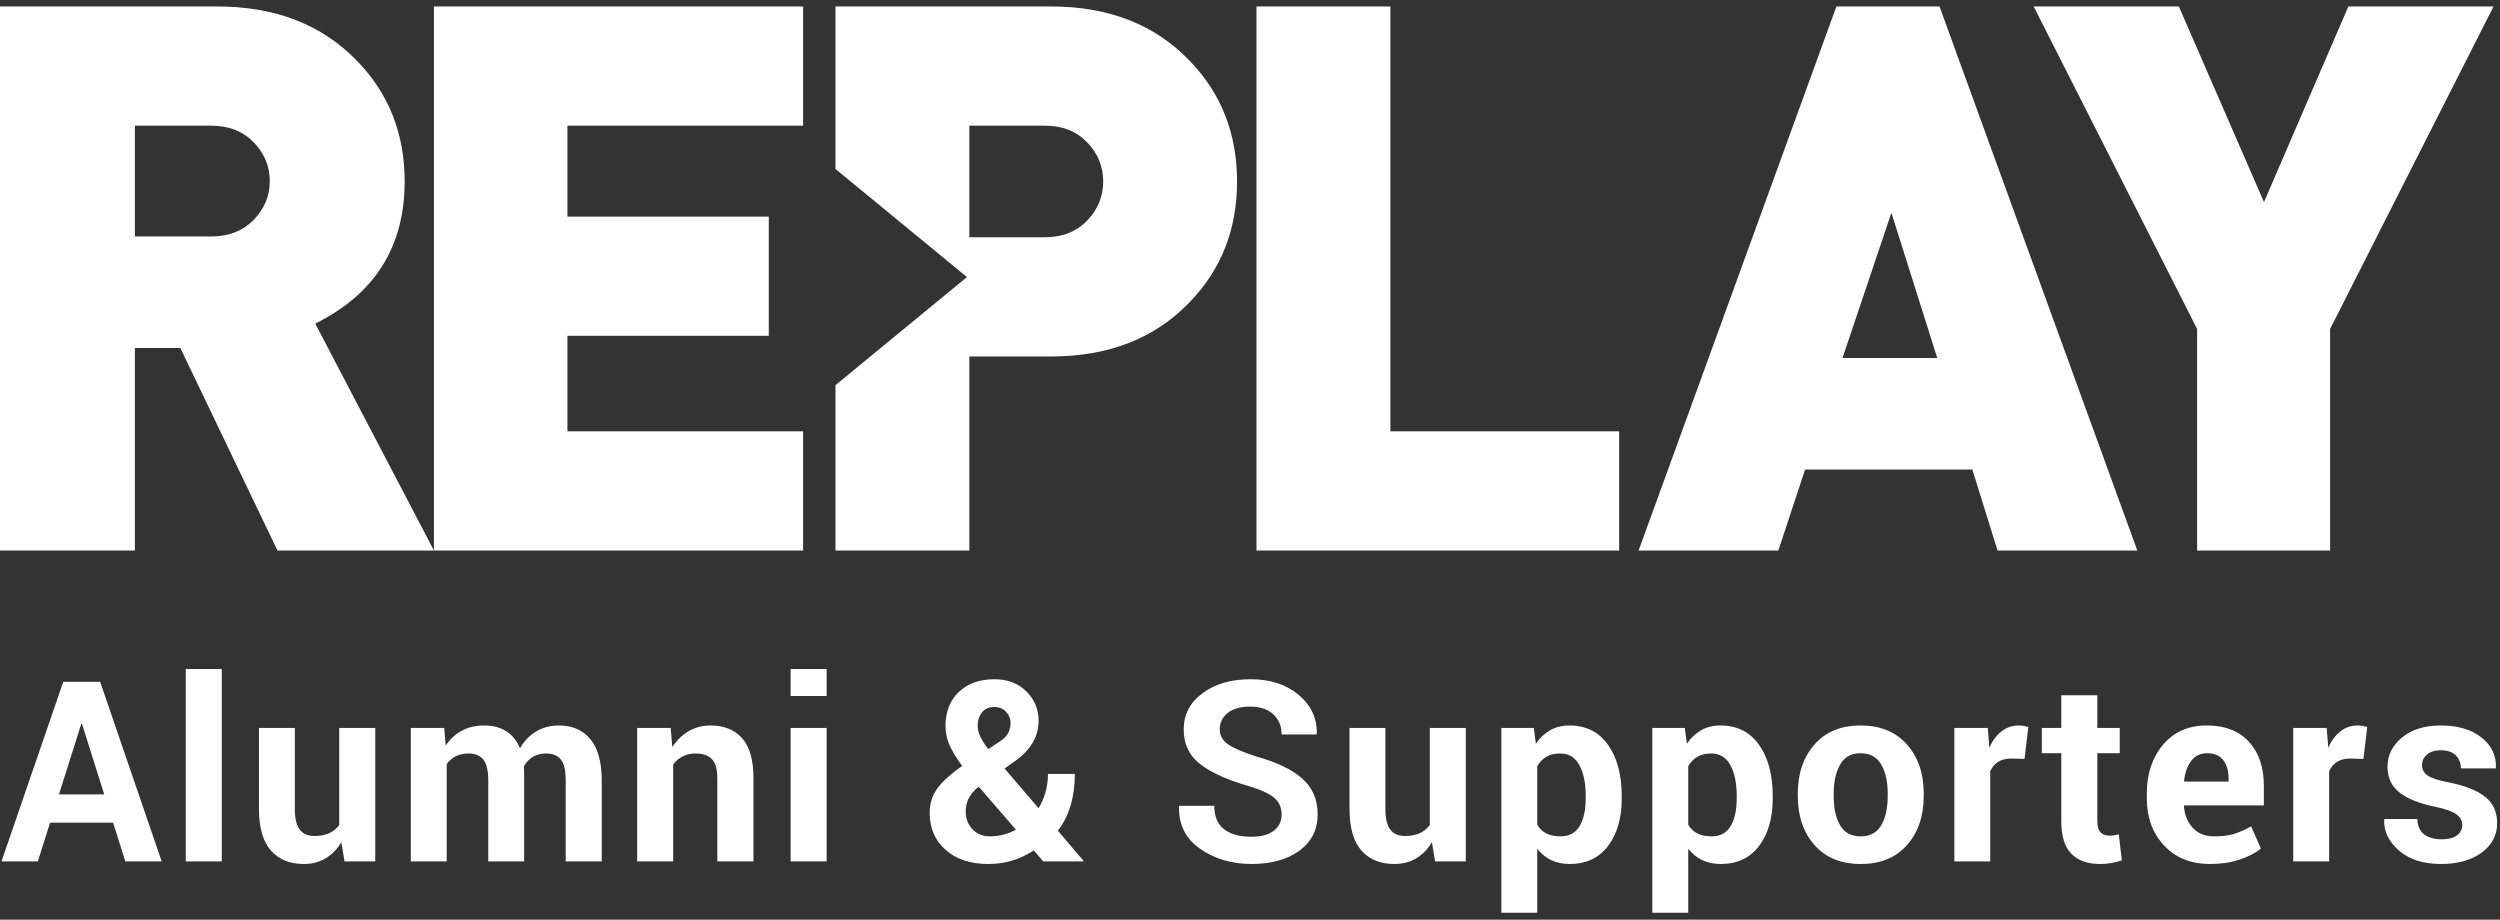
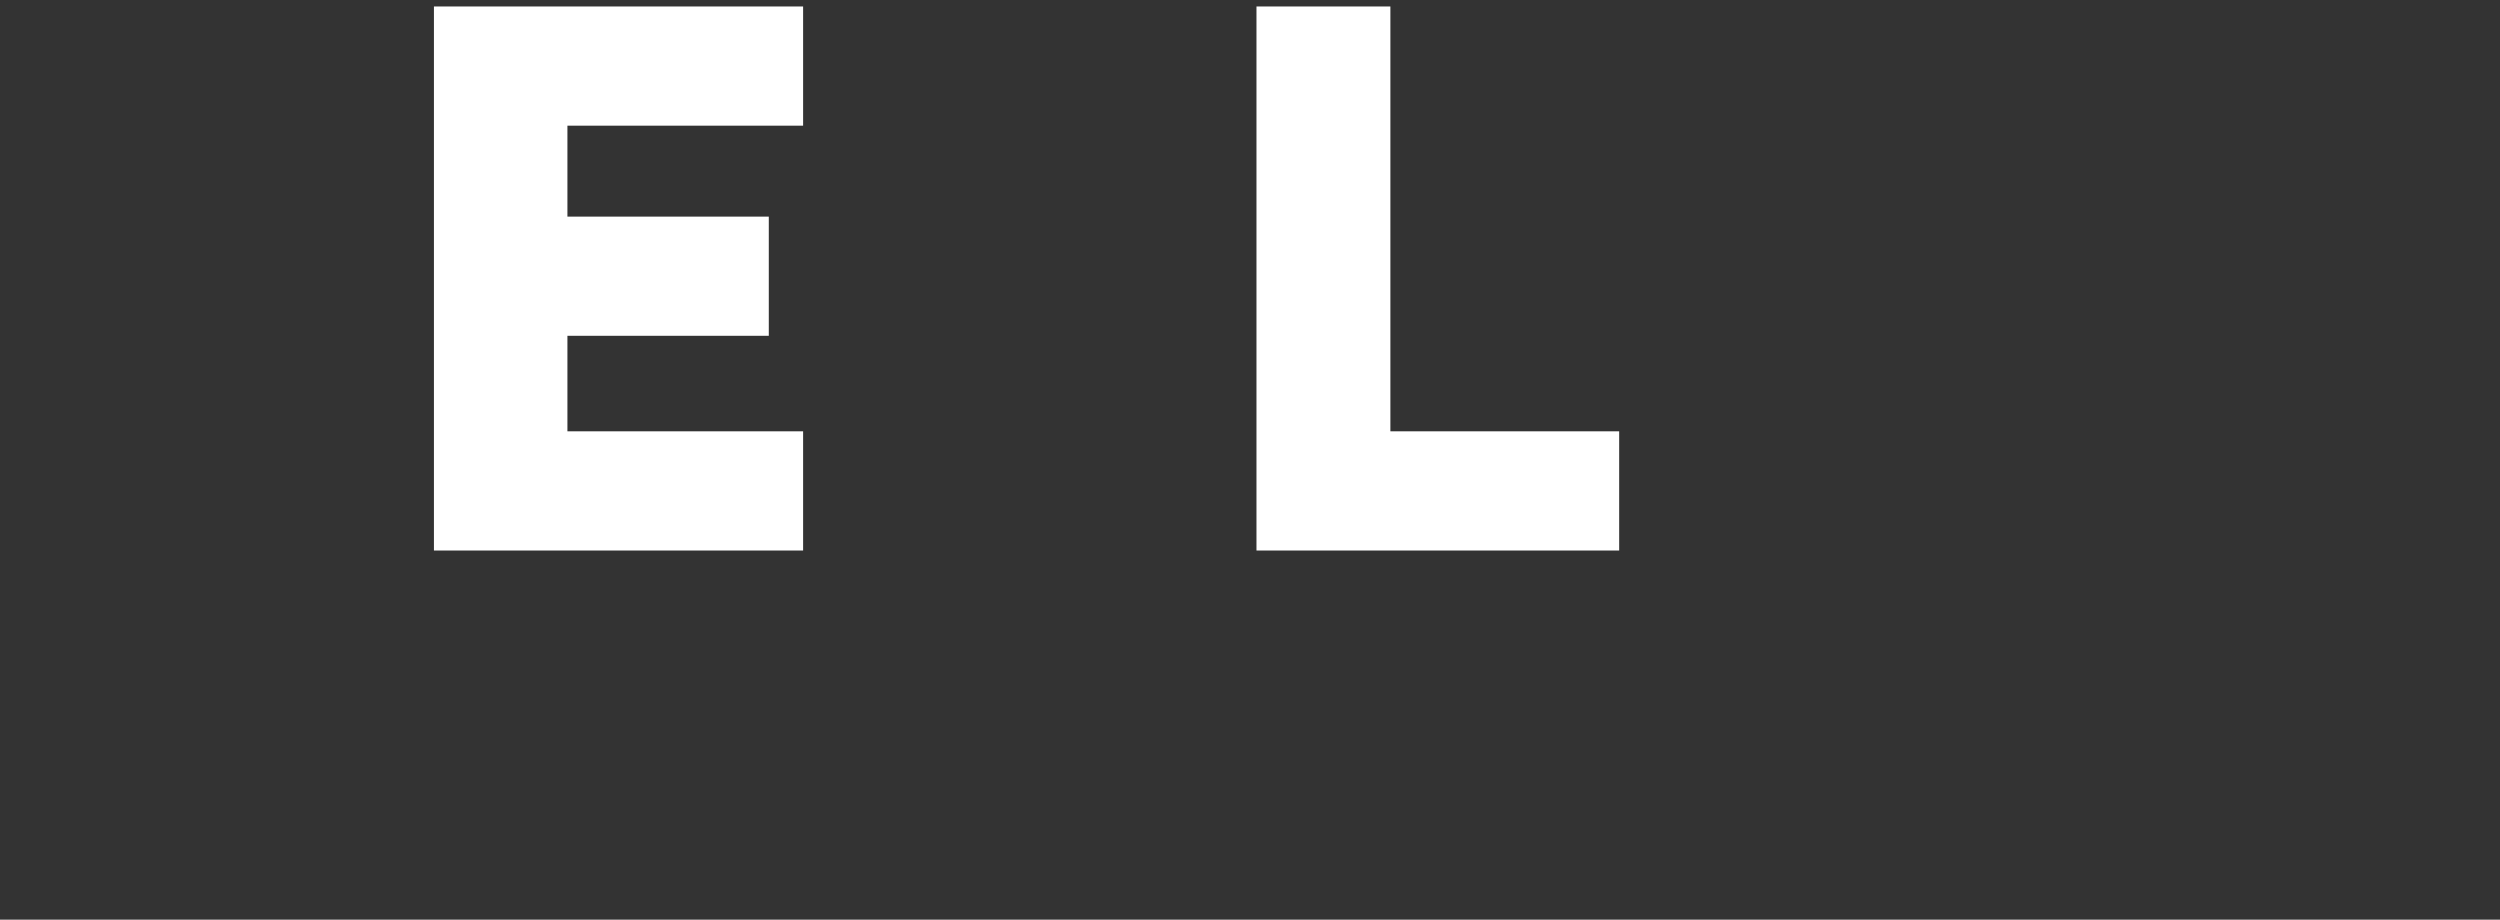
<svg xmlns="http://www.w3.org/2000/svg" viewBox="0 0 386 142" fill="#ffffff">
  <rect x="0" y="0" width="386" height="142" fill="#333333" stroke="none" />
-   <path d="M41.652,27.96 C41.652,25.662 40.819,23.662 39.154,21.959 C37.488,20.256 35.304,19.405 32.608,19.405 L20.827,19.405 L20.827,36.512 L32.608,36.512 C35.304,36.512 37.488,35.664 39.154,33.958 C40.819,32.255 41.652,30.255 41.652,27.96 Z M67,85 L42.842,85 L27.848,53.736 L20.827,53.736 L20.827,85 L0,85 L0,1 L33.561,1 C42.525,1 49.703,3.794 55.099,9.376 C60.019,14.41 62.479,20.625 62.479,28.018 C62.479,38.087 57.875,45.402 48.673,49.963 L67,85 Z" />
  <polygon points="124 85 67 85 67 1 124 1 124 19.404 87.61 19.404 87.61 33.446 118.701 33.446 118.701 51.847 87.61 51.847 87.61 66.595 124 66.595" />
  <polygon points="250 85 194 85 194 1 214.676 1 214.676 66.595 250 66.595" />
-   <path d="M299.107,55.272 L292.032,32.853 L284.483,55.272 L299.107,55.272 Z M330,85 L308.422,85 L304.531,72.496 L278.707,72.496 L274.578,85 L253,85 L283.541,1 L299.46,1 L330,85 Z" />
-   <polygon points="385 1 359.769 50.788 359.769 85 339.233 85 339.233 50.788 314 1 336.415 1 349.56 31.202 362.586 1" />
-   <path d="M167.854,34.057 C166.2,35.772 164.033,36.63 161.358,36.63 L149.667,36.63 L149.667,19.405 L161.358,19.405 C164.033,19.405 166.2,20.263 167.854,21.975 C169.506,23.69 170.333,25.708 170.333,28.018 C170.333,30.333 169.506,32.345 167.854,34.057 M183.677,9.376 C178.323,3.794 171.199,1 162.304,1 L129,1 L129,26.095 L149.302,42.781 L129,59.465 L129,85 L149.667,85 L149.667,55.035 L162.304,55.035 C171.199,55.035 178.323,52.244 183.677,46.657 C188.559,41.625 191,35.41 191,28.018 C191,20.626 188.559,14.41 183.677,9.376" />
-   <path d="M17.462,127.021 L7.731,127.021 L5.846,133 L0.229,133 L9.769,105.273 L15.463,105.273 L24.965,133 L19.348,133 L17.462,127.021 Z M9.103,122.66 L16.091,122.66 L12.664,111.767 L12.549,111.767 L9.103,122.66 Z M34.244,133 L28.684,133 L28.684,103.293 L34.244,103.293 L34.244,133 Z M52.702,130.029 C52.067,131.108 51.261,131.94 50.284,132.524 C49.306,133.108 48.183,133.4 46.913,133.4 C44.742,133.4 43.044,132.705 41.819,131.315 C40.594,129.925 39.981,127.763 39.981,124.831 L39.981,112.396 L45.523,112.396 L45.523,124.869 C45.523,126.367 45.777,127.443 46.285,128.096 C46.792,128.75 47.541,129.077 48.532,129.077 C49.42,129.077 50.182,128.934 50.817,128.649 C51.452,128.363 51.972,127.941 52.378,127.382 L52.378,112.396 L57.939,112.396 L57.939,133 L53.197,133 L52.702,130.029 Z M68.589,112.396 L68.817,115.119 C69.478,114.128 70.306,113.364 71.303,112.824 C72.299,112.284 73.451,112.015 74.759,112.015 C76.079,112.015 77.209,112.307 78.149,112.891 C79.088,113.475 79.799,114.357 80.281,115.538 C80.916,114.433 81.741,113.57 82.757,112.948 C83.773,112.326 84.966,112.015 86.337,112.015 C88.368,112.015 89.971,112.716 91.145,114.119 C92.32,115.522 92.907,117.658 92.907,120.527 L92.907,133 L87.346,133 L87.346,120.508 C87.346,118.946 87.092,117.861 86.585,117.251 C86.077,116.642 85.321,116.337 84.318,116.337 C83.531,116.337 82.849,116.512 82.271,116.861 C81.694,117.21 81.233,117.696 80.891,118.318 C80.891,118.559 80.897,118.765 80.91,118.937 C80.922,119.108 80.929,119.283 80.929,119.46 L80.929,133 L75.387,133 L75.387,120.508 C75.387,118.984 75.133,117.908 74.626,117.28 C74.118,116.652 73.356,116.337 72.34,116.337 C71.591,116.337 70.934,116.48 70.369,116.766 C69.805,117.052 69.338,117.455 68.97,117.975 L68.97,133 L63.428,133 L63.428,112.396 L68.589,112.396 Z M103.557,112.396 L103.804,115.347 C104.49,114.293 105.334,113.475 106.337,112.891 C107.34,112.307 108.464,112.015 109.708,112.015 C111.79,112.015 113.415,112.668 114.583,113.976 C115.751,115.284 116.335,117.334 116.335,120.127 L116.335,133 L110.755,133 L110.755,120.146 C110.755,118.762 110.476,117.781 109.917,117.204 C109.359,116.626 108.514,116.337 107.385,116.337 C106.648,116.337 105.988,116.487 105.404,116.785 C104.82,117.083 104.331,117.505 103.938,118.051 L103.938,133 L98.377,133 L98.377,112.396 L103.557,112.396 Z M127.632,133 L122.072,133 L122.072,112.396 L127.632,112.396 L127.632,133 Z M127.632,107.463 L122.072,107.463 L122.072,103.293 L127.632,103.293 L127.632,107.463 Z M143.543,125.535 C143.543,124.037 143.956,122.745 144.781,121.66 C145.606,120.574 146.863,119.441 148.552,118.261 C147.688,117.093 147.044,116.026 146.619,115.062 C146.194,114.097 145.981,113.113 145.981,112.11 C145.981,109.914 146.666,108.158 148.037,106.844 C149.409,105.531 151.243,104.874 153.541,104.874 C155.559,104.874 157.2,105.499 158.464,106.749 C159.727,108 160.358,109.514 160.358,111.291 C160.358,112.535 160.047,113.671 159.425,114.7 C158.803,115.728 157.953,116.629 156.873,117.404 L155.102,118.661 L160.358,124.792 C160.815,124.031 161.171,123.206 161.425,122.317 C161.679,121.428 161.806,120.489 161.806,119.499 L165.957,119.499 C165.957,121.25 165.741,122.863 165.309,124.335 C164.878,125.808 164.218,127.116 163.329,128.258 L167.29,132.905 L167.252,133 L161.082,133 L159.616,131.305 C158.537,132.003 157.426,132.527 156.283,132.876 C155.141,133.225 153.915,133.4 152.608,133.4 C149.84,133.4 147.638,132.673 146,131.219 C144.362,129.766 143.543,127.871 143.543,125.535 Z M152.893,129.134 C153.566,129.134 154.239,129.049 154.912,128.877 C155.585,128.706 156.232,128.449 156.854,128.106 L151.142,121.479 L150.78,121.727 C150.132,122.336 149.691,122.929 149.456,123.507 C149.221,124.085 149.104,124.666 149.104,125.25 C149.104,126.379 149.453,127.309 150.151,128.039 C150.85,128.769 151.764,129.134 152.893,129.134 Z M150.951,112.053 C150.951,112.599 151.088,113.16 151.36,113.738 C151.633,114.316 152.043,114.954 152.589,115.652 L154.226,114.585 C154.937,114.128 155.417,113.659 155.664,113.176 C155.912,112.694 156.036,112.167 156.036,111.596 C156.036,110.961 155.804,110.396 155.34,109.901 C154.877,109.406 154.271,109.158 153.522,109.158 C152.697,109.158 152.062,109.434 151.618,109.987 C151.173,110.539 150.951,111.228 150.951,112.053 Z M197.883,125.764 C197.883,124.697 197.505,123.84 196.75,123.193 C195.995,122.545 194.671,121.936 192.78,121.365 C189.479,120.413 186.984,119.283 185.296,117.975 C183.607,116.667 182.763,114.877 182.763,112.605 C182.763,110.333 183.731,108.476 185.667,107.035 C187.603,105.594 190.075,104.874 193.084,104.874 C196.131,104.874 198.613,105.683 200.53,107.302 C202.447,108.92 203.374,110.916 203.31,113.291 L203.272,113.405 L197.883,113.405 C197.883,112.123 197.455,111.085 196.598,110.291 C195.741,109.498 194.538,109.101 192.989,109.101 C191.504,109.101 190.355,109.431 189.542,110.091 C188.73,110.751 188.324,111.596 188.324,112.624 C188.324,113.563 188.758,114.335 189.628,114.938 C190.498,115.541 191.999,116.179 194.132,116.852 C197.191,117.702 199.508,118.826 201.082,120.222 C202.657,121.619 203.444,123.453 203.444,125.726 C203.444,128.1 202.507,129.972 200.635,131.343 C198.762,132.714 196.29,133.4 193.218,133.4 C190.196,133.4 187.562,132.622 185.315,131.067 C183.068,129.512 181.976,127.332 182.039,124.526 L182.077,124.412 L187.486,124.412 C187.486,126.062 187.99,127.271 189,128.039 C190.009,128.807 191.415,129.191 193.218,129.191 C194.728,129.191 195.884,128.88 196.683,128.258 C197.483,127.636 197.883,126.805 197.883,125.764 Z M221.083,130.029 C220.448,131.108 219.642,131.94 218.664,132.524 C217.687,133.108 216.563,133.4 215.293,133.4 C213.123,133.4 211.425,132.705 210.199,131.315 C208.974,129.925 208.362,127.763 208.362,124.831 L208.362,112.396 L213.903,112.396 L213.903,124.869 C213.903,126.367 214.157,127.443 214.665,128.096 C215.173,128.75 215.922,129.077 216.912,129.077 C217.801,129.077 218.562,128.934 219.197,128.649 C219.832,128.363 220.353,127.941 220.759,127.382 L220.759,112.396 L226.319,112.396 L226.319,133 L221.578,133 L221.083,130.029 Z M250.395,123.269 C250.395,126.316 249.69,128.766 248.281,130.62 C246.872,132.473 244.904,133.4 242.378,133.4 C241.299,133.4 240.34,133.2 239.502,132.8 C238.664,132.4 237.947,131.813 237.35,131.039 L237.35,140.922 L231.809,140.922 L231.809,112.396 L236.817,112.396 L237.141,114.833 C237.75,113.932 238.483,113.237 239.34,112.748 C240.197,112.259 241.197,112.015 242.34,112.015 C244.891,112.015 246.872,113.011 248.281,115.004 C249.69,116.998 250.395,119.619 250.395,122.869 L250.395,123.269 Z M244.834,122.869 C244.834,120.927 244.51,119.353 243.863,118.146 C243.216,116.94 242.225,116.337 240.892,116.337 C240.054,116.337 239.34,116.509 238.75,116.852 C238.16,117.194 237.693,117.683 237.35,118.318 L237.35,127.344 C237.693,127.928 238.16,128.373 238.75,128.677 C239.34,128.982 240.067,129.134 240.93,129.134 C242.276,129.134 243.263,128.607 243.892,127.554 C244.52,126.5 244.834,125.072 244.834,123.269 L244.834,122.869 Z M273.708,123.269 C273.708,126.316 273.004,128.766 271.595,130.62 C270.185,132.473 268.218,133.4 265.691,133.4 C264.612,133.4 263.654,133.2 262.816,132.8 C261.978,132.4 261.261,131.813 260.664,131.039 L260.664,140.922 L255.122,140.922 L255.122,112.396 L260.131,112.396 L260.454,114.833 C261.064,113.932 261.797,113.237 262.654,112.748 C263.511,112.259 264.511,112.015 265.653,112.015 C268.205,112.015 270.185,113.011 271.595,115.004 C273.004,116.998 273.708,119.619 273.708,122.869 L273.708,123.269 Z M268.148,122.869 C268.148,120.927 267.824,119.353 267.177,118.146 C266.529,116.94 265.539,116.337 264.206,116.337 C263.368,116.337 262.654,116.509 262.064,116.852 C261.473,117.194 261.007,117.683 260.664,118.318 L260.664,127.344 C261.007,127.928 261.473,128.373 262.064,128.677 C262.654,128.982 263.381,129.134 264.244,129.134 C265.59,129.134 266.577,128.607 267.205,127.554 C267.834,126.5 268.148,125.072 268.148,123.269 L268.148,122.869 Z M277.579,122.507 C277.579,119.435 278.436,116.918 280.15,114.957 C281.864,112.995 284.238,112.015 287.272,112.015 C290.319,112.015 292.706,112.992 294.432,114.947 C296.159,116.902 297.022,119.422 297.022,122.507 L297.022,122.907 C297.022,126.005 296.162,128.528 294.442,130.477 C292.722,132.426 290.344,133.4 287.31,133.4 C284.263,133.4 281.88,132.426 280.16,130.477 C278.439,128.528 277.579,126.005 277.579,122.907 L277.579,122.507 Z M283.121,122.907 C283.121,124.786 283.451,126.294 284.111,127.43 C284.771,128.566 285.837,129.134 287.31,129.134 C288.745,129.134 289.795,128.563 290.462,127.42 C291.128,126.278 291.462,124.773 291.462,122.907 L291.462,122.507 C291.462,120.679 291.125,119.188 290.452,118.032 C289.779,116.877 288.719,116.299 287.272,116.299 C285.837,116.299 284.787,116.88 284.12,118.042 C283.454,119.203 283.121,120.692 283.121,122.507 L283.121,122.907 Z M312.585,117.175 L310.548,117.118 C309.722,117.118 309.043,117.29 308.51,117.632 C307.977,117.975 307.571,118.458 307.291,119.08 L307.291,133 L301.75,133 L301.75,112.396 L306.91,112.396 L307.158,115.442 C307.64,114.363 308.266,113.522 309.034,112.919 C309.802,112.316 310.687,112.015 311.69,112.015 C311.97,112.015 312.227,112.037 312.461,112.081 C312.696,112.126 312.934,112.18 313.176,112.243 L312.585,117.175 Z M323.826,107.349 L323.826,112.396 L327.292,112.396 L327.292,116.299 L323.826,116.299 L323.826,126.792 C323.826,127.592 323.991,128.163 324.321,128.506 C324.651,128.849 325.095,129.02 325.654,129.02 C325.946,129.02 326.197,129.004 326.406,128.972 C326.615,128.941 326.86,128.887 327.139,128.811 L327.615,132.829 C327.057,133.019 326.511,133.162 325.978,133.257 C325.444,133.352 324.867,133.4 324.245,133.4 C322.328,133.4 320.852,132.873 319.817,131.819 C318.782,130.766 318.265,129.096 318.265,126.811 L318.265,116.299 L315.256,116.299 L315.256,112.396 L318.265,112.396 L318.265,107.349 L323.826,107.349 Z M341.255,133.4 C338.284,133.4 335.91,132.448 334.133,130.543 C332.356,128.639 331.467,126.221 331.467,123.288 L331.467,122.526 C331.467,119.467 332.308,116.947 333.99,114.966 C335.672,112.986 337.929,112.002 340.76,112.015 C343.54,112.015 345.698,112.853 347.235,114.528 C348.771,116.204 349.539,118.47 349.539,121.327 L349.539,124.354 L337.237,124.354 L337.199,124.469 C337.3,125.827 337.754,126.944 338.56,127.82 C339.367,128.696 340.462,129.134 341.845,129.134 C343.077,129.134 344.099,129.01 344.911,128.763 C345.724,128.515 346.612,128.125 347.577,127.592 L349.082,131.02 C348.244,131.705 347.146,132.273 345.787,132.724 C344.429,133.175 342.918,133.4 341.255,133.4 Z M340.76,116.299 C339.732,116.299 338.919,116.693 338.322,117.48 C337.726,118.267 337.358,119.302 337.218,120.584 L337.275,120.679 L344.092,120.679 L344.092,120.184 C344.092,119.003 343.816,118.061 343.264,117.356 C342.712,116.652 341.877,116.299 340.76,116.299 Z M364.912,117.175 L362.874,117.118 C362.049,117.118 361.37,117.29 360.836,117.632 C360.303,117.975 359.897,118.458 359.618,119.08 L359.618,133 L354.076,133 L354.076,112.396 L359.237,112.396 L359.484,115.442 C359.967,114.363 360.592,113.522 361.36,112.919 C362.128,112.316 363.014,112.015 364.017,112.015 C364.296,112.015 364.553,112.037 364.788,112.081 C365.023,112.126 365.261,112.18 365.502,112.243 L364.912,117.175 Z M380.17,127.325 C380.17,126.716 379.875,126.189 379.285,125.745 C378.694,125.3 377.599,124.907 376,124.564 C373.562,124.069 371.724,123.336 370.487,122.365 C369.249,121.393 368.63,120.07 368.63,118.394 C368.63,116.617 369.376,115.109 370.868,113.871 C372.359,112.634 374.356,112.015 376.857,112.015 C379.484,112.015 381.576,112.63 383.131,113.862 C384.686,115.093 385.432,116.648 385.369,118.527 L385.331,118.642 L379.961,118.642 C379.961,117.816 379.697,117.144 379.17,116.623 C378.643,116.103 377.872,115.842 376.857,115.842 C375.955,115.842 375.247,116.061 374.733,116.499 C374.219,116.937 373.962,117.486 373.962,118.146 C373.962,118.781 374.232,119.302 374.771,119.708 C375.311,120.114 376.406,120.476 378.056,120.793 C380.595,121.301 382.481,122.047 383.712,123.031 C384.943,124.015 385.559,125.37 385.559,127.097 C385.559,128.95 384.766,130.464 383.179,131.638 C381.592,132.813 379.497,133.4 376.895,133.4 C374.152,133.4 371.985,132.705 370.391,131.315 C368.798,129.925 368.04,128.341 368.116,126.563 L368.154,126.449 L373.238,126.449 C373.276,127.554 373.638,128.354 374.324,128.849 C375.009,129.344 375.904,129.591 377.009,129.591 C378.037,129.591 378.821,129.388 379.361,128.982 C379.9,128.576 380.17,128.023 380.17,127.325 Z" />
</svg>